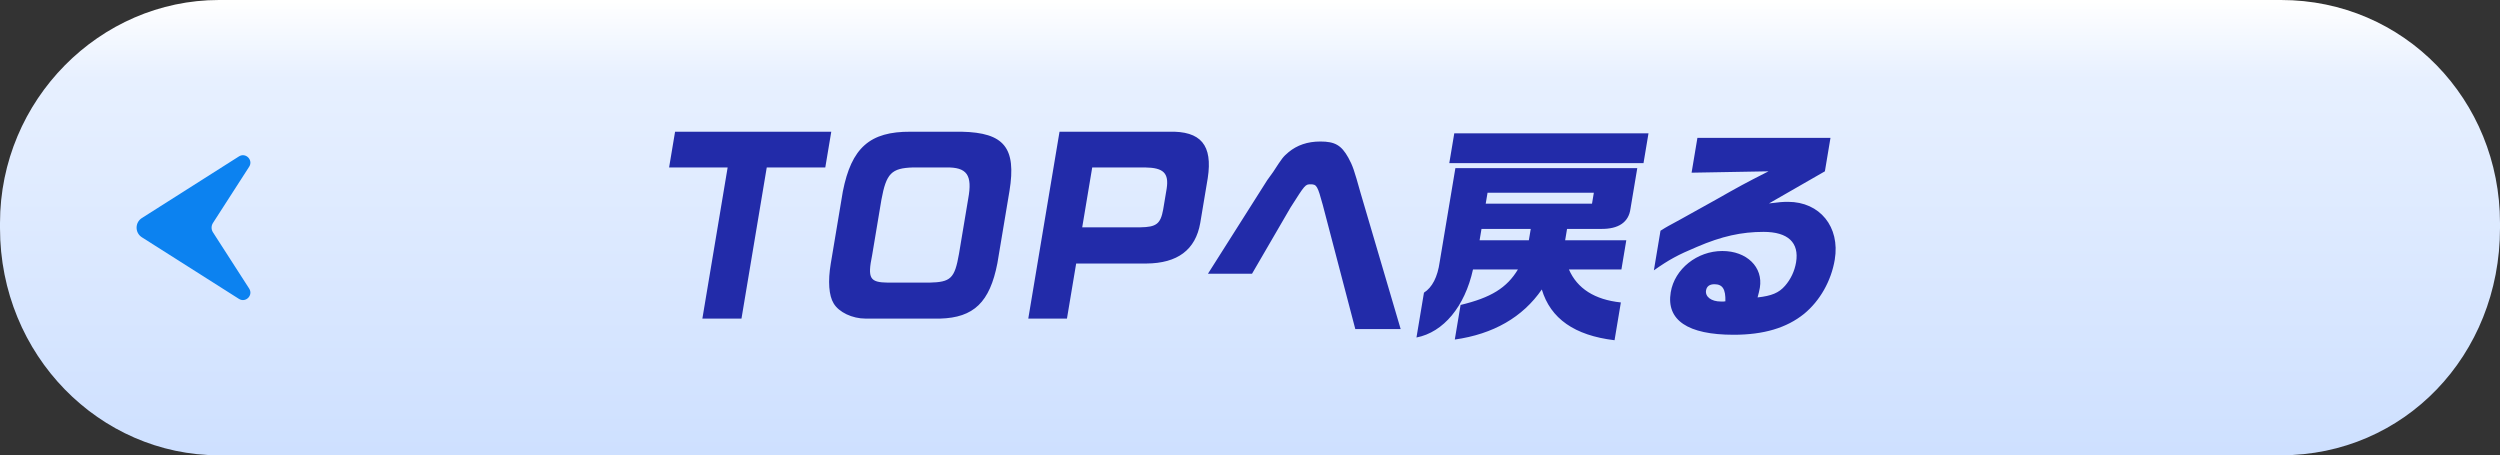
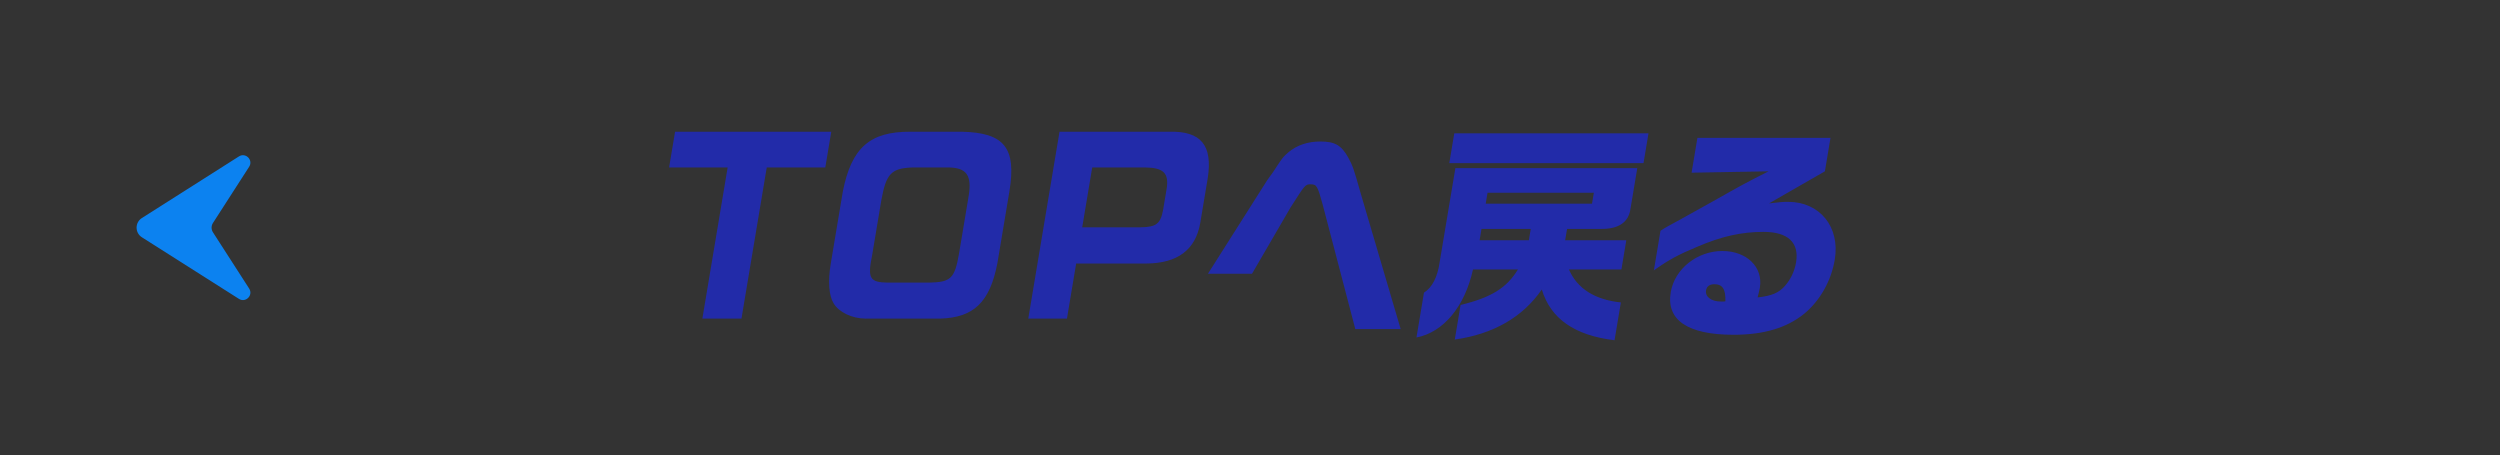
<svg xmlns="http://www.w3.org/2000/svg" version="1.1" x="0px" y="0px" width="330px" height="60.098px" viewBox="0 0 330 60.098" enable-background="new 0 0 330 60.098" xml:space="preserve">
  <rect x="0" y="0" width="330" height="60.098" fill="#333333" stroke="none" />
  <linearGradient id="a" gradientUnits="userSpaceOnUse" x1="173.984" y1="10.001" x2="173.984" y2="9.4" gradientTransform="matrix(549.1 0 0 100 -95369.398 -940)">
    <stop offset="0" style="stop-color:#CEE0FF" />
    <stop offset="0.83" style="stop-color:#E7F0FF" />
    <stop offset="1" style="stop-color:#FFFFFF" />
  </linearGradient>
-   <path fill-rule="evenodd" clip-rule="evenodd" fill="url(#a)" d="M28.907,0h272.185C317.357,0,330,13.184,330,29.448v0.661  c0,16.805-12.643,29.989-28.907,29.989H28.907C13.184,60.098,0,46.914,0,30.109v-0.661C0,13.184,13.184,0,28.907,0L28.907,0z" />
  <path fill-rule="evenodd" clip-rule="evenodd" fill="#222BA9" d="M233.506,26.852c1.37-0.18,1.889-0.21,2.516-0.21  c4.192,0,6.89,3.305,6.167,7.632c-0.472,2.824-1.965,5.438-4.048,7.151c-2.308,1.863-5.339,2.764-9.303,2.764  c-6.045,0-8.918-1.923-8.3-5.619c0.512-3.064,3.475-5.438,6.812-5.438c3.222,0,5.403,2.133,4.952,4.837  c-0.05,0.3-0.164,0.811-0.302,1.292c1.861-0.21,2.81-0.601,3.622-1.533c0.739-0.841,1.263-1.923,1.459-3.094  c0.437-2.614-1.067-4.027-4.289-4.027c-2.909,0-5.514,0.571-8.801,1.983c-2.514,1.052-3.675,1.683-5.679,3.095l0.874-5.229  c0.258-0.18,0.984-0.601,1.047-0.631c1.031-0.541,2.073-1.141,3.109-1.712c0.721-0.391,1.853-1.022,3.081-1.713  c3.34-1.893,3.717-2.103,7.021-3.786l-10.154,0.18l0.769-4.597h17.566l-0.739,4.417L233.506,26.852z M226.303,37.518  c-0.627,0-1.014,0.27-1.105,0.811c-0.141,0.841,0.695,1.472,1.95,1.472h0.257h0.114l0.233-0.03  C227.79,38.179,227.387,37.518,226.303,37.518z M191.306,21.534l0.658-3.936h25.637l-0.658,3.936H191.306z M216.12,22.194  l-0.9,5.379c-0.239,1.772-1.588,2.674-3.893,2.644h-4.477l-0.251,1.502h8.071l-0.643,3.846h-6.93c1.09,2.524,3.41,3.996,6.857,4.357  l-0.834,4.988c-5.284-0.631-8.449-2.854-9.602-6.7c-2.524,3.666-6.403,5.889-11.485,6.61l0.763-4.567  c4.011-0.962,6.109-2.254,7.571-4.687h-5.932c-1.076,4.897-3.896,8.292-7.462,8.984l0.99-5.919c1.085-0.691,1.796-2.043,2.081-4.086  l2.066-12.35L216.12,22.194z M210.146,26.882l0.241-1.442h-14.031l-0.241,1.442H210.146z M201.808,31.719l0.251-1.502h-6.502  l-0.251,1.502H201.808z M174.601,27.032c-0.671-2.464-0.802-2.704-1.572-2.704c-0.742,0-0.746,0.03-2.68,3.065l-5.084,8.744h-5.818  l7.825-12.35l0.779-1.082c1.229-1.892,1.301-1.983,2.034-2.614c1.125-0.932,2.518-1.412,4.2-1.412c1.911,0,2.772,0.481,3.693,2.133  c0.589,1.082,0.76,1.592,1.617,4.657l5.293,17.968h-5.988L174.601,27.032z M158.432,29.436c-0.621,3.546-2.999,5.319-7.111,5.349  h-9.268l-1.216,7.271h-5.105l4.125-24.669h14.43c4.241-0.12,5.806,1.773,5.135,6.129L158.432,29.436z M151.16,22.104h-6.987  l-1.321,7.902h7.671c2.115-0.03,2.67-0.451,3.015-2.343L154,24.899C154.314,22.855,153.579,22.134,151.16,22.104L151.16,22.104z   M131.654,34.754c-1.002,5.138-3.111,7.181-7.58,7.301h-9.81c-1.768,0-3.538-0.841-4.226-2.013c-0.627-1.022-0.767-2.915-0.38-5.228  l1.593-9.525c1.141-5.799,3.579-7.932,8.935-7.902h6.759c5.598,0.12,7.234,2.103,6.308,7.812L131.654,34.754z M124.844,22.104  h-4.335c-2.838,0.09-3.524,0.781-4.164,4.267l-1.221,7.301c-0.632,3.094-0.318,3.605,2.101,3.635h5.418  c2.862-0.06,3.37-0.541,3.941-3.786l1.216-7.271C128.385,23.096,127.649,22.044,124.844,22.104L124.844,22.104z M101.211,22.104  l-3.336,19.951h-5.162l3.336-19.951h-7.728l0.789-4.717h20.618l-0.789,4.717L101.211,22.104z" />
  <path fill="#0C82F0" d="M31.538,39.451c0.889,0.564,1.923-0.476,1.352-1.361l-4.78-7.425c-0.242-0.375-0.242-0.856,0-1.231  l4.78-7.425c0.57-0.885-0.463-1.926-1.352-1.361l-12.81,8.133c-0.931,0.591-0.931,1.949,0,2.54L31.538,39.451z" />
</svg>